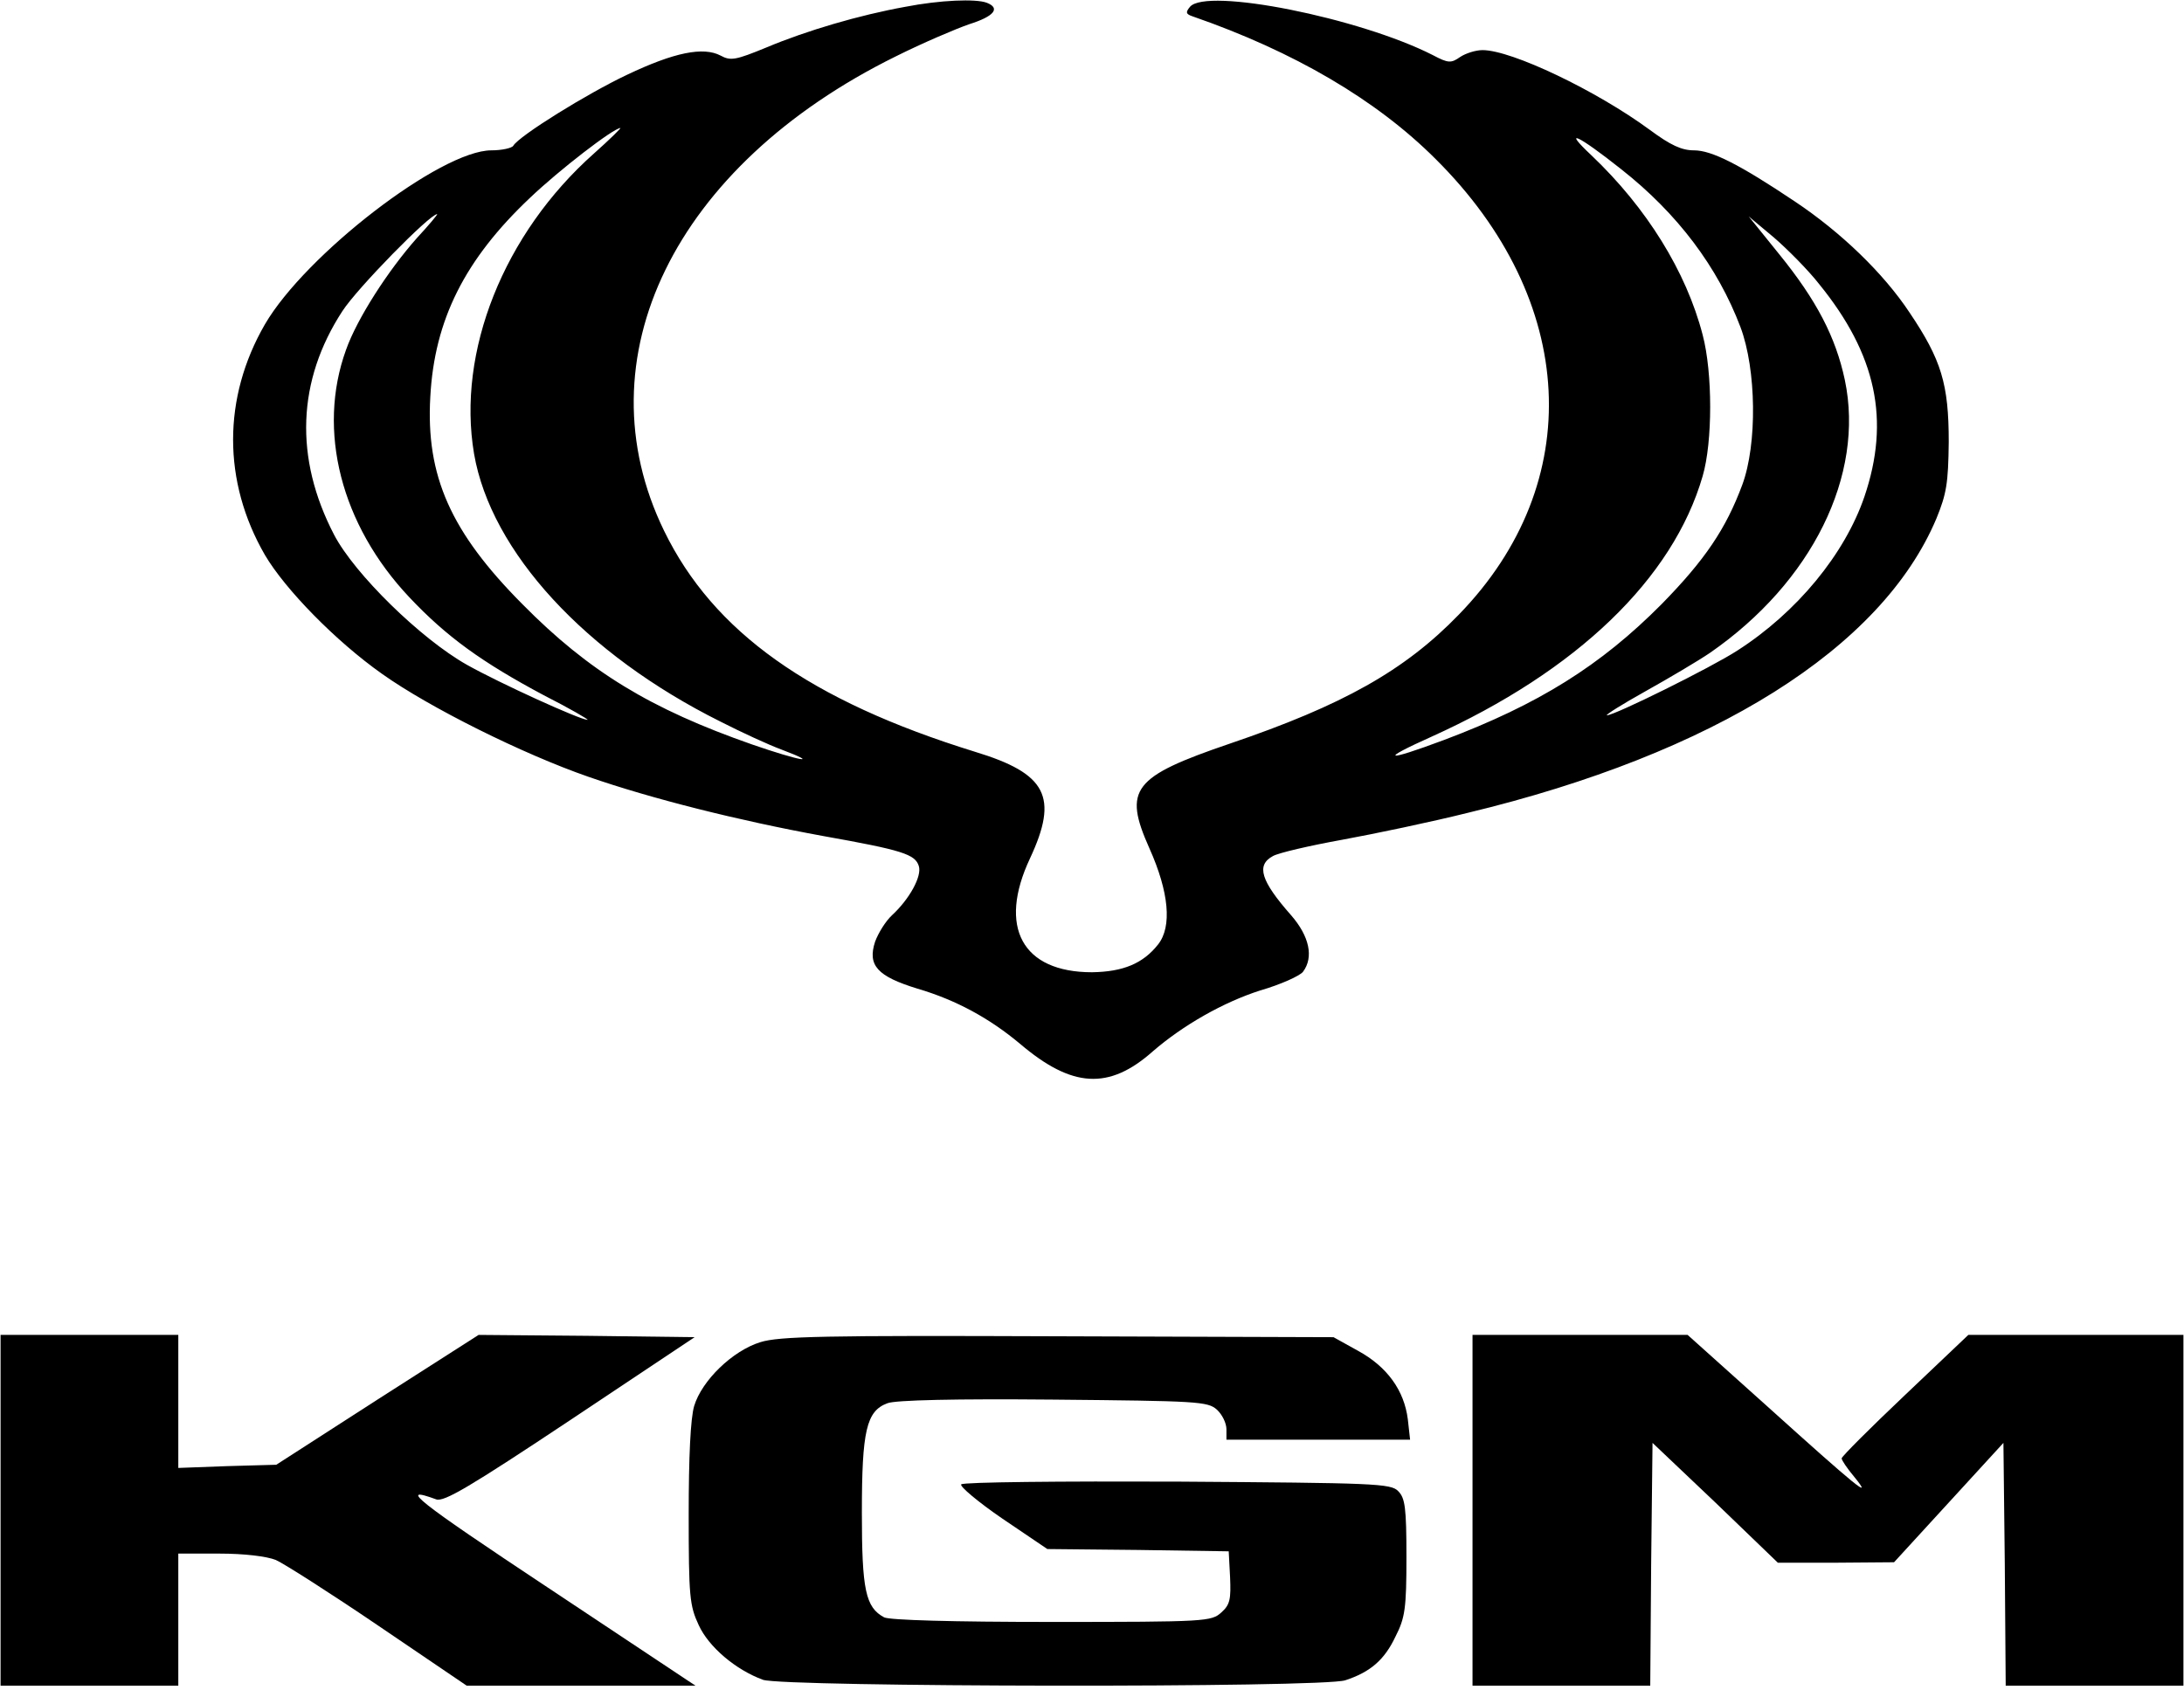
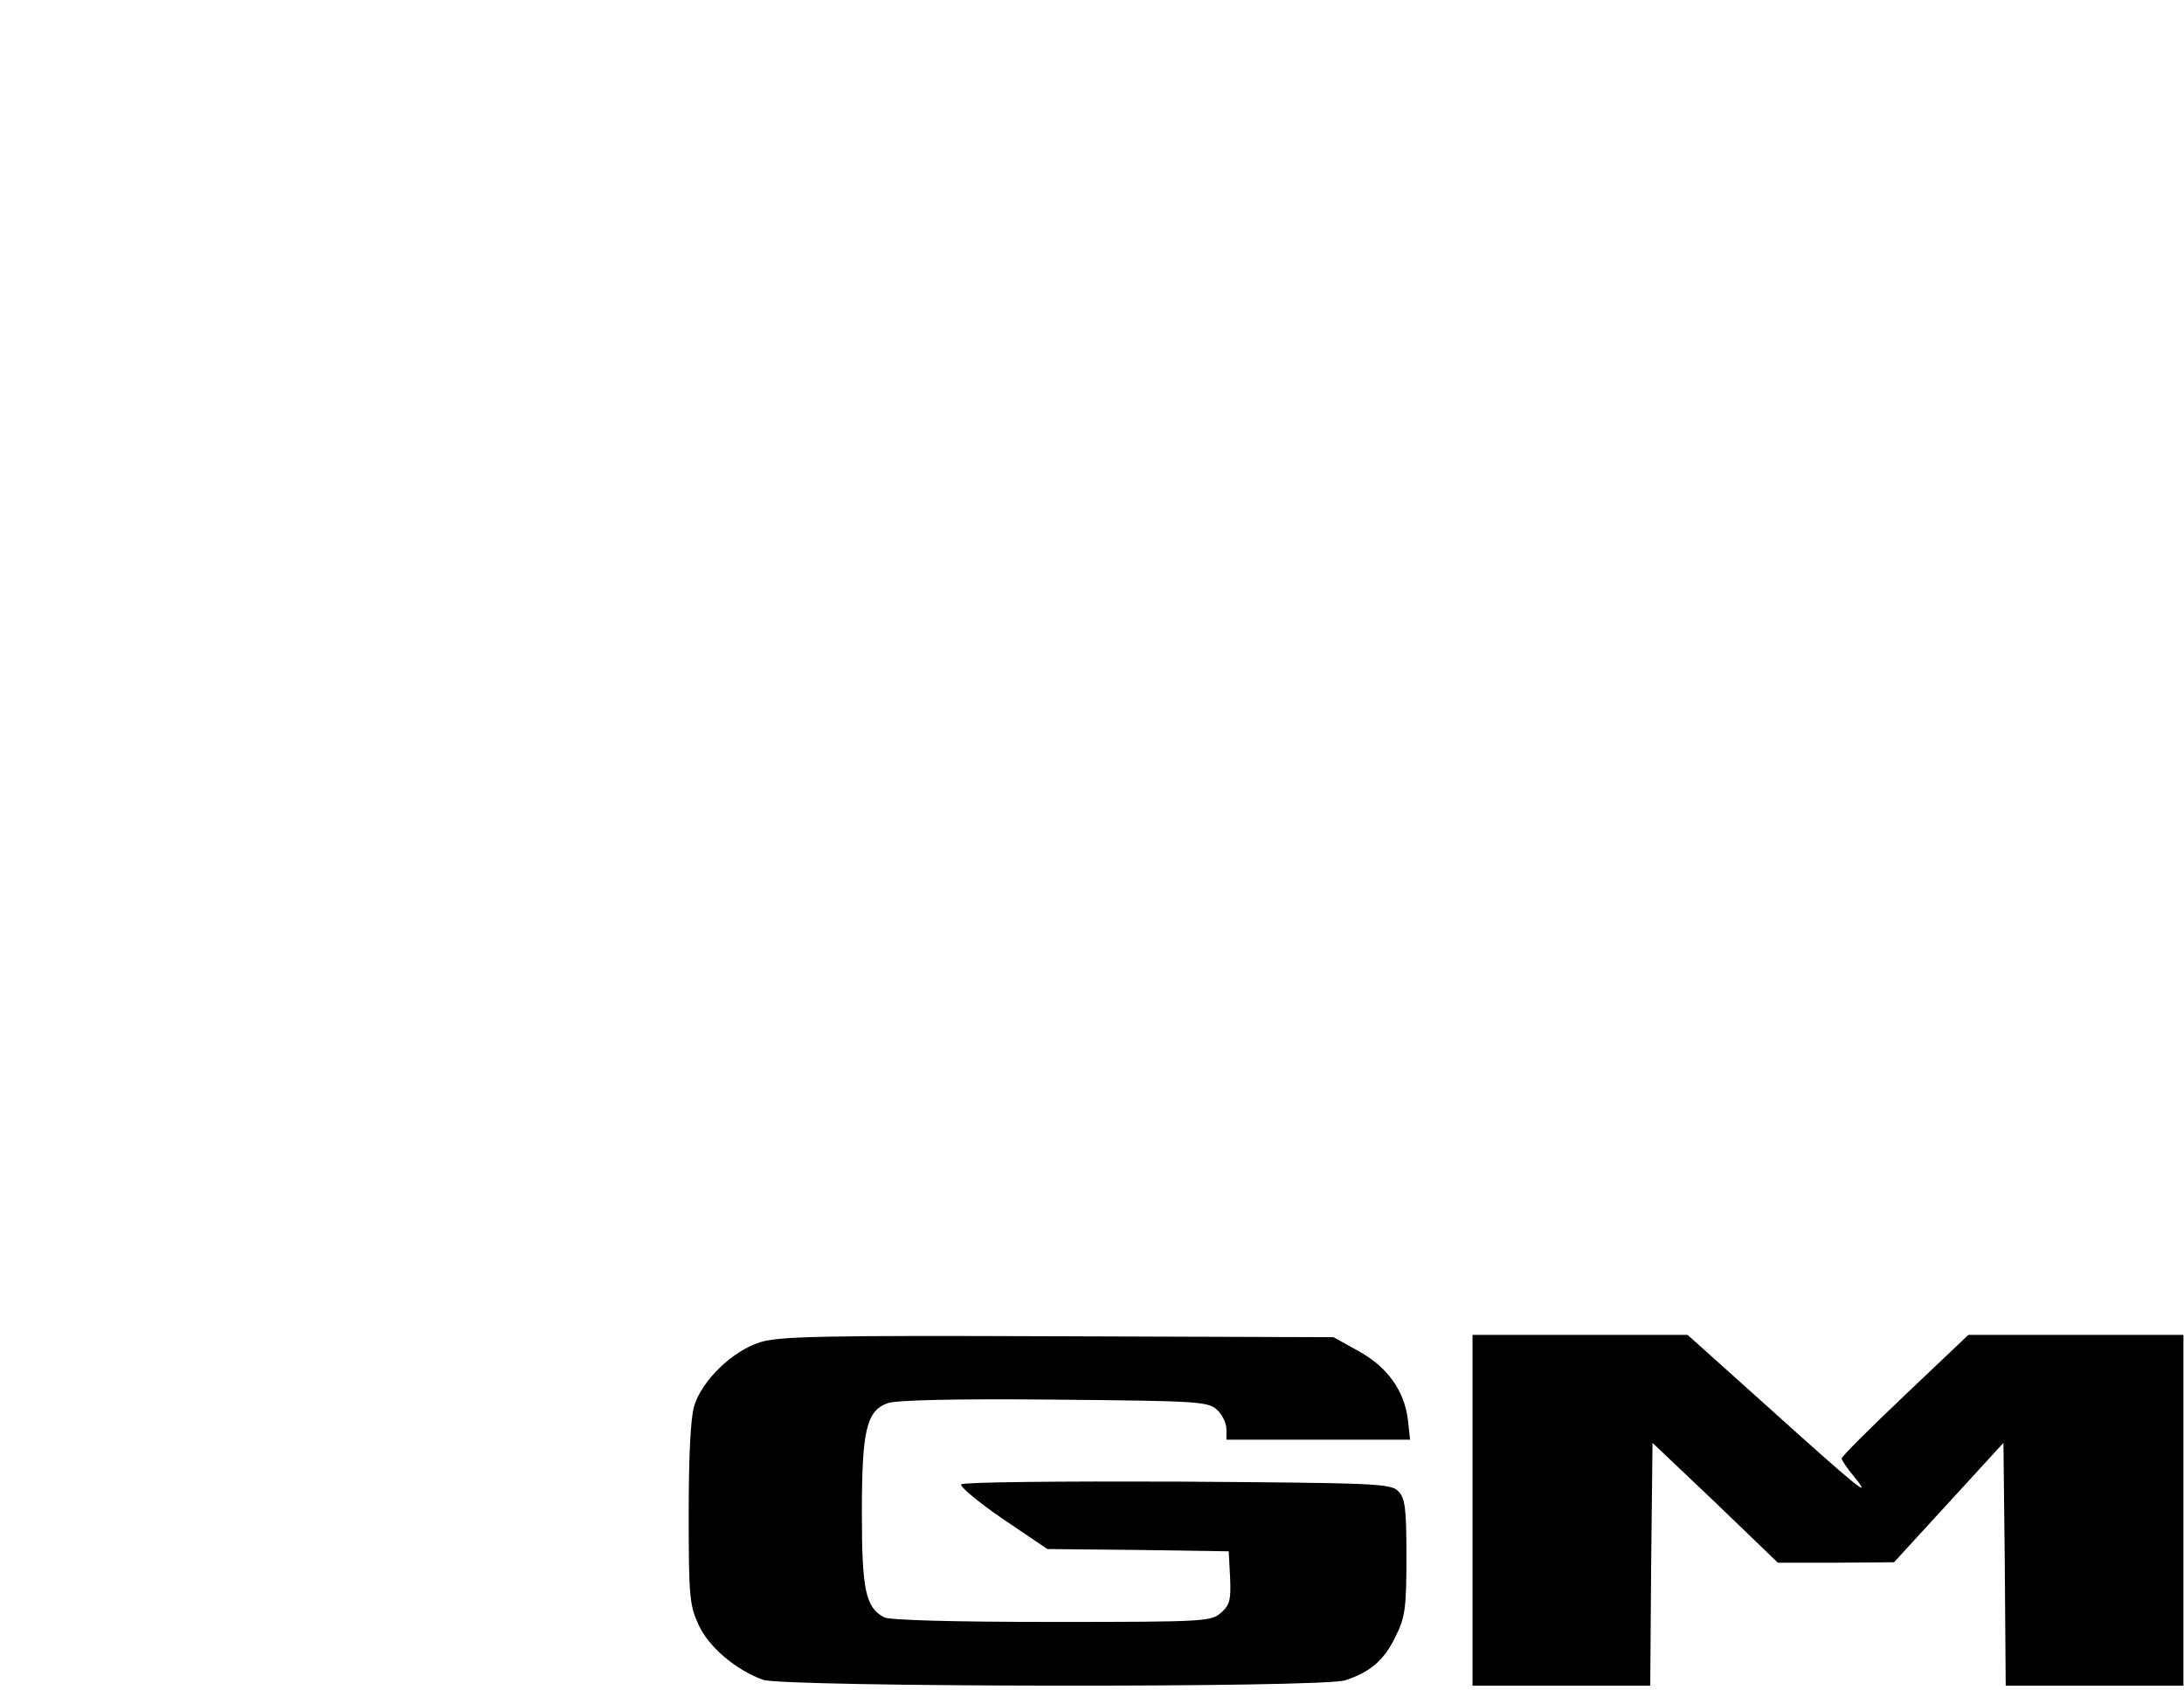
<svg xmlns="http://www.w3.org/2000/svg" version="1.0" width="64.589pt" height="50pt" viewBox="0 0 479 371" preserveAspectRatio="xMidYMid meet">
  <g transform="translate(0,371) scale(0.1,-0.1)" fill="#000000" stroke="none">
-     <path d="M1985 3695 c-100 -18 -216 -52 -304 -89 -68 -28 -79 -30 -101 -18 -38 20 -102 7 -205 -42 -87 -41 -237 -134 -250 -156 -3 -5 -25 -10 -48 -10 -111 0 -408 -229 -497 -382 -93 -161 -93 -345 0 -506 44 -75 155 -189 257 -261 104 -74 309 -176 453 -226 138 -48 329 -96 515 -130 174 -31 202 -40 210 -66 7 -22 -20 -72 -59 -108 -14 -13 -30 -39 -37 -58 -17 -52 5 -76 93 -103 85 -25 158 -65 225 -121 114 -97 195 -102 291 -17 67 58 155 108 236 134 45 13 87 32 94 41 24 32 14 78 -26 124 -67 76 -77 110 -40 130 12 7 81 23 153 36 71 13 195 39 275 59 540 130 908 361 1028 646 22 54 26 77 27 168 0 127 -16 180 -86 284 -57 86 -150 176 -252 244 -121 81 -182 112 -221 112 -27 0 -51 11 -97 45 -117 86 -303 175 -367 175 -15 0 -37 -7 -49 -15 -20 -14 -26 -14 -60 4 -161 82 -497 149 -533 106 -10 -12 -9 -16 6 -21 222 -77 403 -183 533 -313 312 -310 332 -711 51 -1000 -119 -123 -255 -199 -502 -283 -214 -73 -235 -100 -177 -230 43 -96 50 -172 19 -211 -33 -42 -77 -60 -145 -61 -153 0 -207 99 -136 250 63 135 37 186 -121 234 -362 112 -574 263 -682 485 -184 378 22 801 508 1041 60 30 133 61 162 71 54 17 69 35 38 47 -24 9 -102 6 -179 -9z m-683 -322 c-198 -176 -301 -435 -263 -659 37 -215 244 -440 541 -588 47 -24 106 -51 133 -61 90 -34 40 -25 -64 11 -223 78 -358 160 -504 308 -157 158 -212 281 -202 455 9 169 76 302 219 437 64 61 182 152 198 153 3 1 -23 -25 -58 -56z m2255 -35 c123 -97 211 -214 261 -346 35 -93 37 -257 4 -346 -36 -97 -82 -165 -177 -262 -134 -135 -270 -220 -477 -298 -131 -49 -144 -45 -28 7 319 144 530 347 595 572 22 75 22 227 0 310 -36 139 -123 279 -244 394 -65 61 -31 46 66 -31z m-2643 -150 c-64 -72 -132 -178 -156 -246 -64 -177 -11 -384 139 -543 82 -87 160 -143 295 -215 57 -29 100 -54 96 -54 -16 0 -192 80 -265 121 -101 57 -246 199 -291 285 -88 169 -81 339 18 491 33 51 192 213 208 213 2 0 -18 -24 -44 -52z m3077 -102 c125 -154 156 -298 99 -466 -43 -126 -148 -254 -279 -338 -57 -37 -269 -142 -286 -142 -5 0 33 24 85 53 52 29 116 67 141 84 224 155 340 390 296 599 -20 94 -62 175 -144 276 l-67 83 55 -46 c29 -25 75 -71 100 -103z" />
-     <path d="M0 395 l0 -385 195 0 195 0 0 145 0 145 90 0 c55 0 104 -6 124 -14 18 -8 120 -73 226 -145 l193 -131 251 0 251 0 -325 216 c-285 189 -331 225 -244 193 17 -6 73 27 294 174 l273 182 -237 3 -237 2 -222 -142 -222 -143 -107 -3 -108 -4 0 146 0 146 -195 0 -195 0 0 -385z" />
    <path d="M1667 764 c-61 -19 -128 -84 -145 -140 -8 -27 -12 -111 -12 -238 0 -181 2 -200 22 -243 22 -48 81 -98 141 -120 45 -16 1230 -18 1278 -1 55 18 86 45 110 96 21 41 24 62 24 174 0 109 -3 130 -18 145 -16 17 -51 18 -484 21 -257 1 -470 -1 -475 -6 -4 -4 36 -38 90 -75 l99 -67 199 -2 199 -3 3 -57 c2 -48 0 -60 -19 -77 -22 -20 -32 -21 -372 -21 -220 0 -355 4 -368 10 -41 22 -49 60 -49 230 0 180 10 223 56 240 17 7 150 10 365 8 315 -3 338 -4 358 -22 12 -11 21 -30 21 -43 l0 -23 201 0 202 0 -5 45 c-8 63 -45 115 -109 150 l-54 30 -605 2 c-513 2 -612 0 -653 -13z" />
    <path d="M3230 395 l0 -385 195 0 195 0 2 267 3 266 138 -131 137 -132 128 0 127 1 120 131 120 131 3 -266 2 -267 195 0 195 0 0 385 0 385 -236 0 -236 0 -139 -132 c-76 -72 -139 -135 -139 -139 0 -4 12 -22 28 -41 44 -54 2 -19 -191 155 l-175 157 -236 0 -236 0 0 -385z" />
  </g>
</svg>